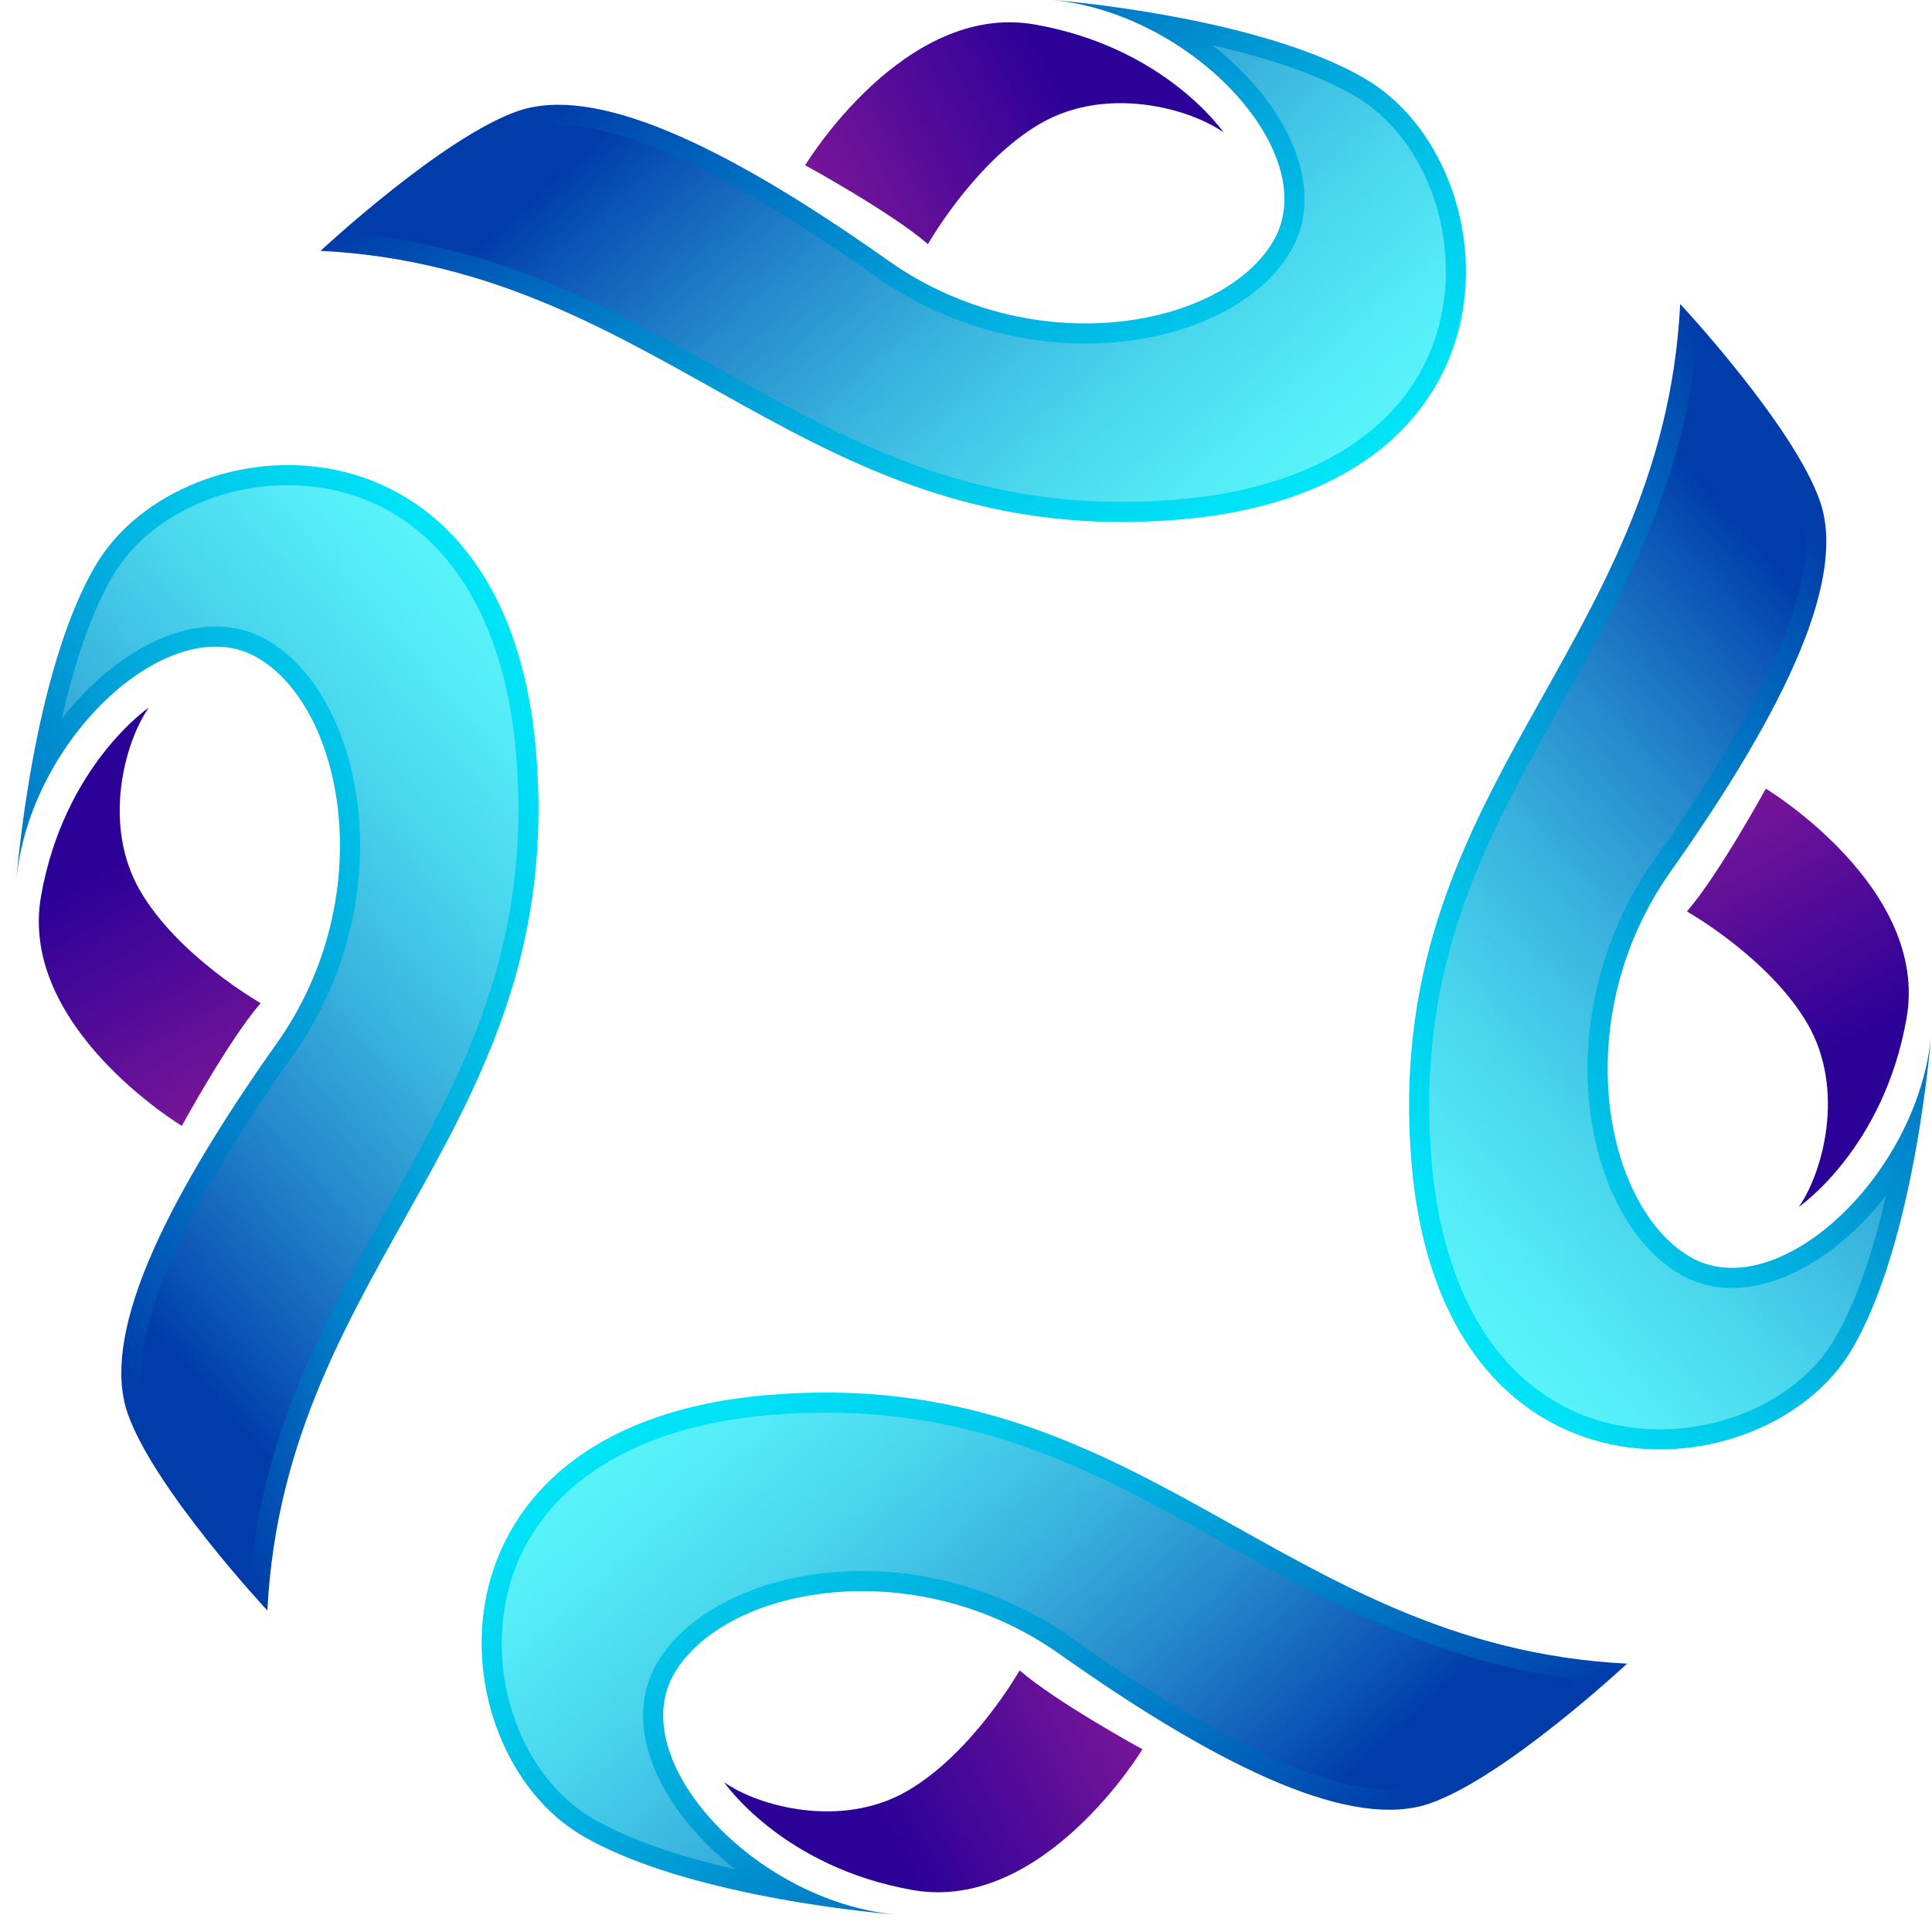
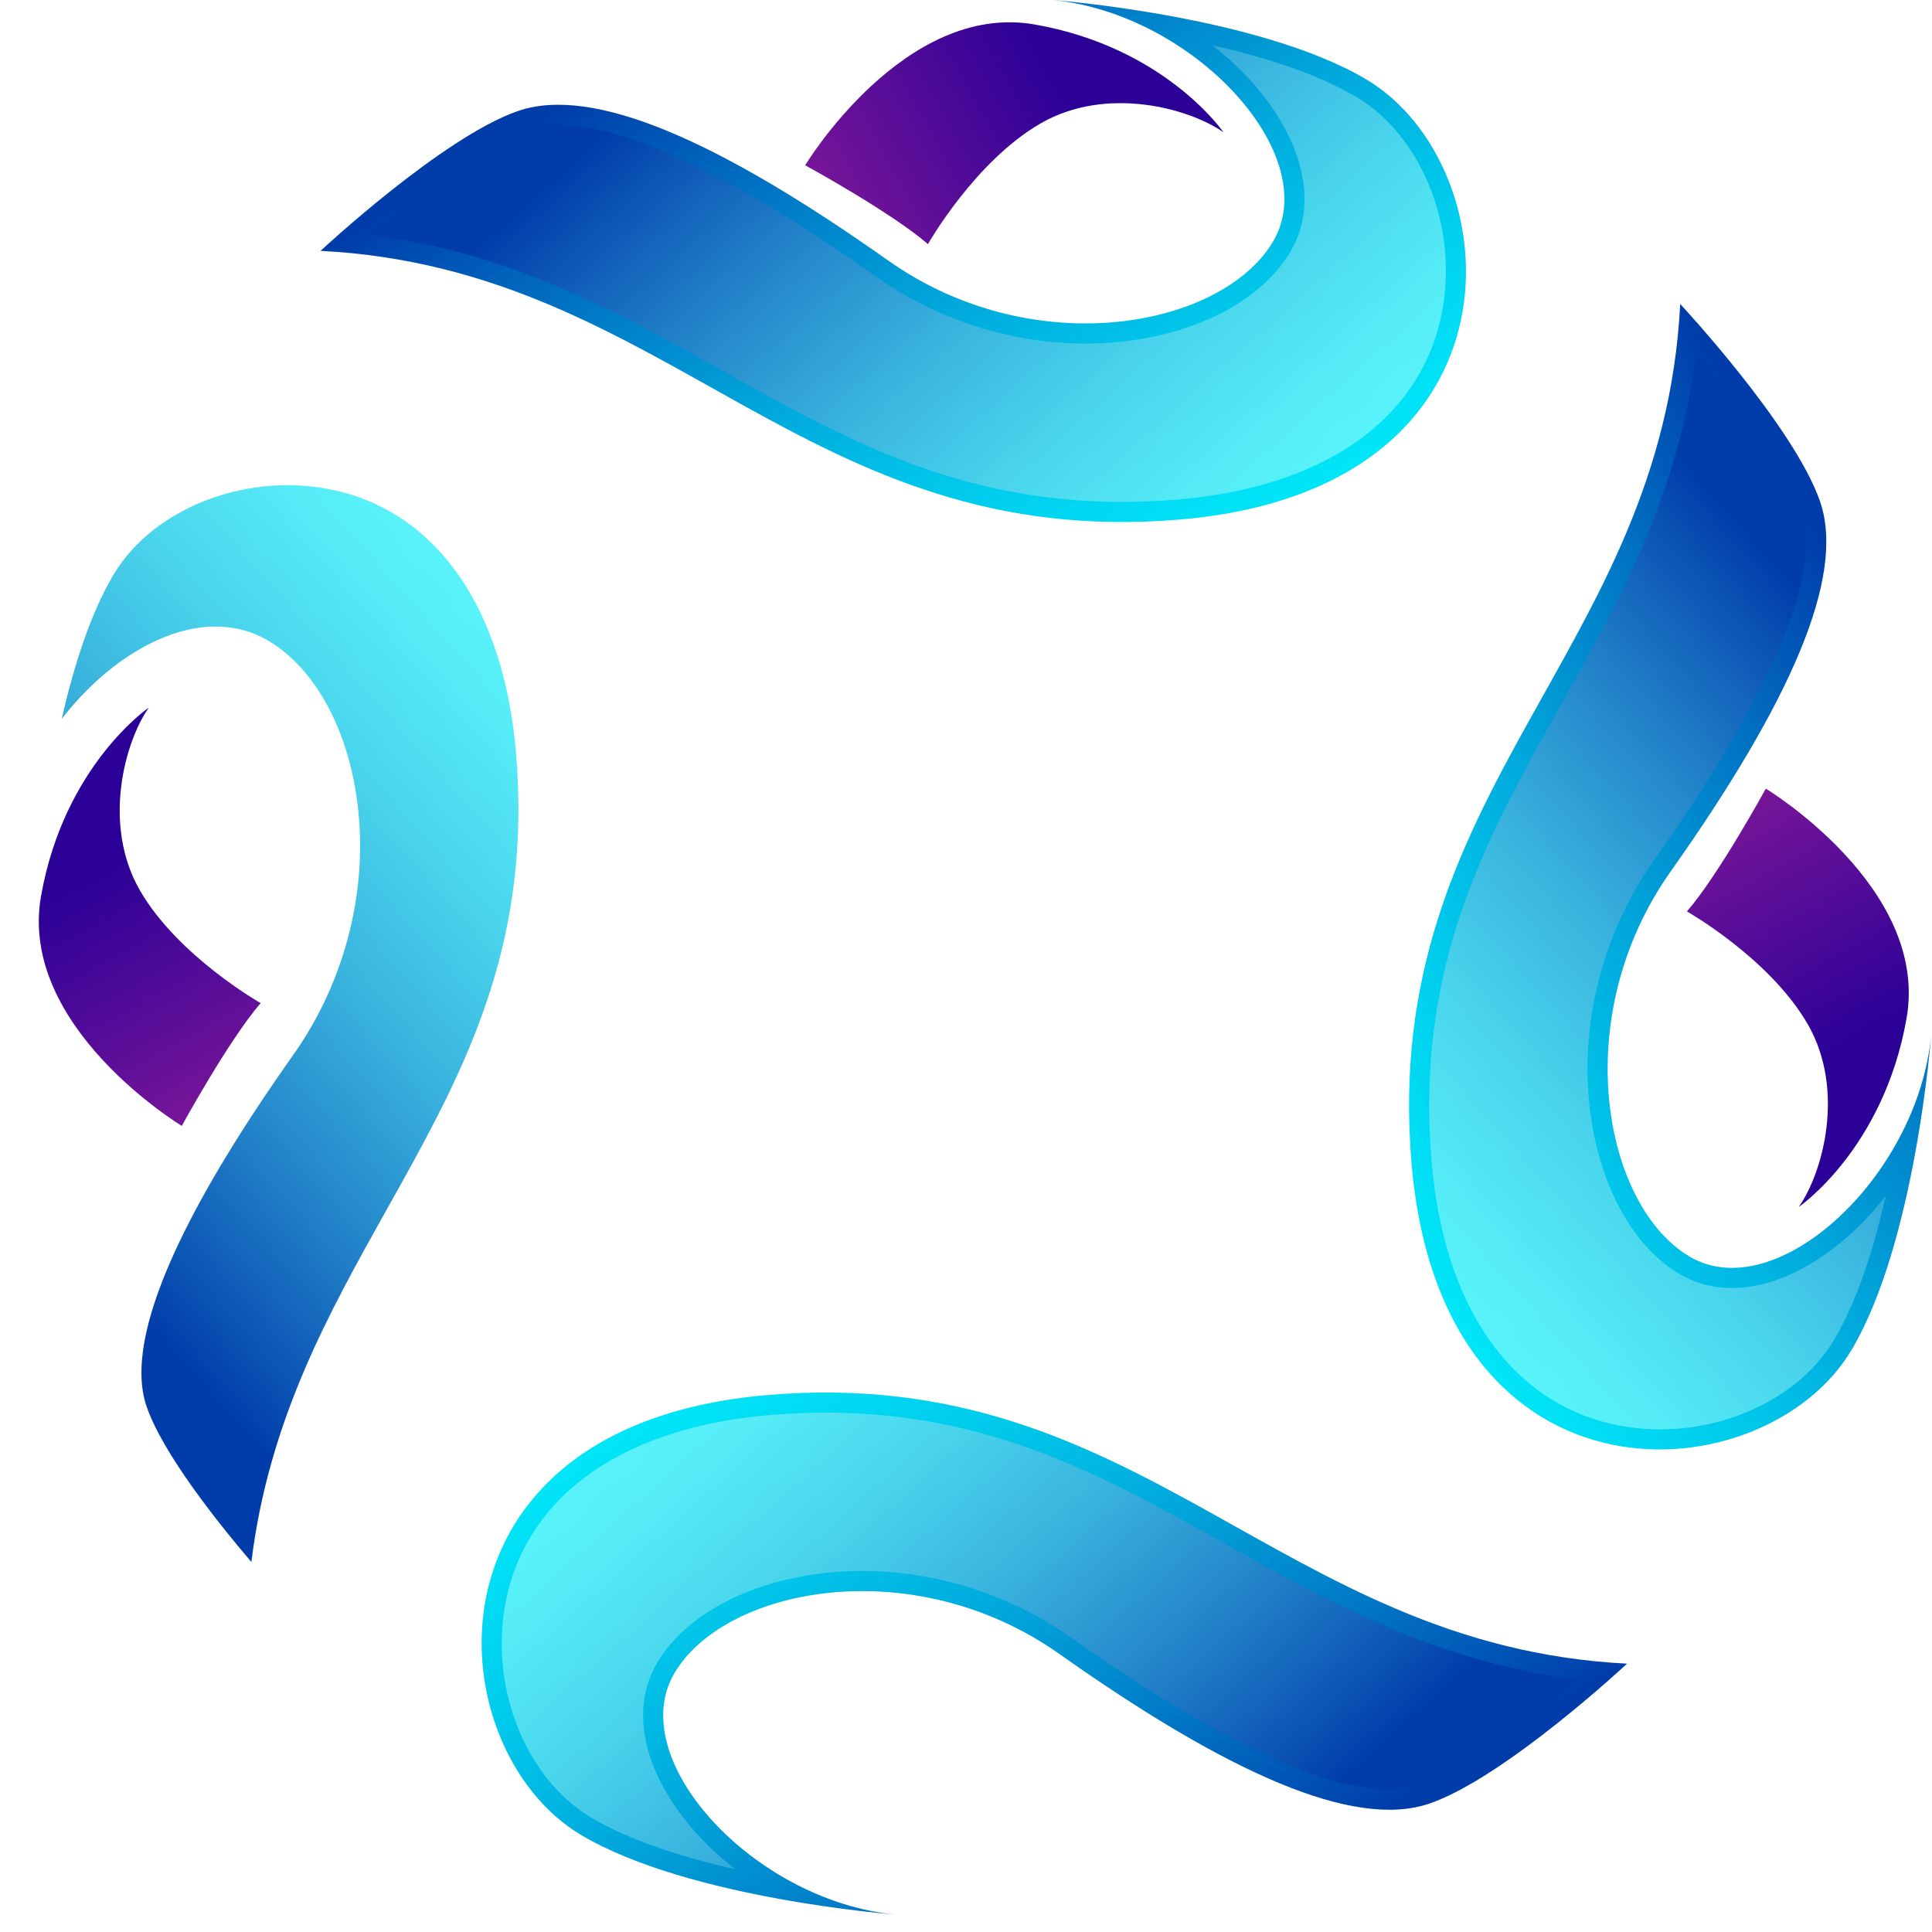
<svg xmlns="http://www.w3.org/2000/svg" width="62" height="62" viewBox="0 0 62 62" fill="none">
  <path d="M10.287 8.05C10.287 8.05 14.202 4.399 16.621 3.563C19.041 2.727 23.088 4.531 28.498 8.358C33.182 11.671 39.232 10.513 40.859 7.742C42.487 4.971 38.308 0.44 33.777 0C33.777 0 40.398 0.499 43.85 2.551C48.513 5.323 49.261 15.704 37.868 16.672C25.814 17.696 21.504 8.622 10.287 8.05Z" fill="url(#paint0_linear_1_141)" />
  <path d="M36.004 16.106C30.704 16.106 27.039 14.054 23.159 11.882C19.828 10.017 16.395 8.095 11.844 7.536C13.152 6.421 15.332 4.692 16.832 4.174C17.15 4.064 17.516 4.008 17.919 4.008C20.116 4.008 23.55 5.649 28.125 8.885C30.076 10.265 32.457 11.025 34.83 11.025C37.776 11.025 40.362 9.865 41.416 8.069C42.048 6.993 42.008 5.639 41.303 4.256C40.769 3.209 39.923 2.244 38.902 1.45C40.548 1.827 42.266 2.361 43.52 3.107C45.701 4.403 46.864 7.475 46.226 10.252C45.473 13.533 42.406 15.638 37.813 16.028C37.203 16.08 36.594 16.106 36.004 16.106Z" fill="url(#paint1_linear_1_141)" />
  <path d="M39.263 4.246C39.263 4.246 37.404 1.523 33.208 0.786C29.011 0.049 25.839 5.303 25.839 5.303C25.839 5.303 28.594 6.809 29.779 7.834C29.779 7.834 31.285 5.175 33.4 3.957C35.514 2.74 38.173 3.477 39.263 4.246Z" fill="url(#paint2_linear_1_141)" />
  <path d="M52.214 53.389C52.214 53.389 48.299 57.041 45.879 57.876C43.46 58.712 39.413 56.908 34.002 53.081C29.319 49.769 23.269 50.926 21.641 53.697C20.014 56.469 24.193 60.999 28.724 61.439C28.724 61.439 22.103 60.94 18.65 58.888C13.987 56.117 13.24 45.735 24.633 44.768C36.687 43.744 40.996 52.818 52.214 53.389Z" fill="url(#paint3_linear_1_141)" />
  <path d="M26.497 45.333C31.797 45.333 35.462 47.385 39.342 49.557C42.673 51.423 46.106 53.345 50.657 53.903C49.348 55.019 47.168 56.747 45.668 57.266C45.35 57.376 44.985 57.431 44.582 57.431C42.385 57.431 38.951 55.79 34.375 52.554C32.425 51.174 30.043 50.414 27.671 50.414C24.724 50.414 22.139 51.575 21.084 53.37C20.452 54.446 20.492 55.8 21.198 57.183C21.731 58.23 22.577 59.196 23.599 59.989C21.952 59.613 20.235 59.078 18.98 58.333C16.8 57.037 15.636 53.965 16.274 51.187C17.028 47.907 20.094 45.802 24.687 45.411C25.298 45.359 25.907 45.333 26.497 45.333Z" fill="url(#paint4_linear_1_141)" />
-   <path d="M23.238 57.194C23.238 57.194 25.096 59.917 29.293 60.654C33.49 61.391 36.662 56.136 36.662 56.136C36.662 56.136 33.907 54.631 32.721 53.605C32.721 53.605 31.215 56.265 29.101 57.482C26.986 58.7 24.327 57.963 23.238 57.194Z" fill="url(#paint5_linear_1_141)" />
  <path d="M53.92 9.756C53.92 9.756 57.571 13.671 58.407 16.091C59.243 18.51 57.439 22.557 53.612 27.968C50.3 32.651 51.457 38.701 54.228 40.329C56.999 41.956 61.53 37.777 61.97 33.246C61.97 33.246 61.471 39.867 59.419 43.32C56.648 47.983 46.266 48.73 45.298 37.337C44.275 25.284 53.348 20.974 53.92 9.756Z" fill="url(#paint6_linear_1_141)" />
  <path d="M45.864 35.473C45.864 30.173 47.916 26.508 50.088 22.628C51.953 19.297 53.876 15.864 54.434 11.313C55.549 12.622 57.278 14.802 57.796 16.302C57.906 16.62 57.962 16.985 57.962 17.388C57.962 19.585 56.321 23.019 53.085 27.595C51.705 29.545 50.945 31.927 50.945 34.3C50.945 37.246 52.105 39.831 53.901 40.886C54.977 41.518 56.331 41.477 57.714 40.773C58.761 40.239 59.726 39.393 60.52 38.371C60.144 40.018 59.609 41.735 58.863 42.99C57.567 45.17 54.495 46.334 51.718 45.696C48.438 44.942 46.332 41.876 45.942 37.283C45.89 36.672 45.864 36.063 45.864 35.473Z" fill="url(#paint7_linear_1_141)" />
  <path d="M57.724 38.732C57.724 38.732 60.448 36.874 61.184 32.677C61.921 28.48 56.667 25.308 56.667 25.308C56.667 25.308 55.161 28.064 54.136 29.249C54.136 29.249 56.795 30.755 58.013 32.869C59.23 34.984 58.493 37.643 57.724 38.732Z" fill="url(#paint8_linear_1_141)" />
-   <path d="M8.58 51.683C8.58 51.683 4.929 47.768 4.094 45.349C3.258 42.929 5.061 38.882 8.888 33.472C12.201 28.788 11.044 22.738 8.273 21.111C5.501 19.483 0.97 23.662 0.531 28.193C0.531 28.193 1.03 21.572 3.082 18.12C5.853 13.457 16.235 12.709 17.202 24.102C18.226 36.156 9.152 40.466 8.58 51.683Z" fill="url(#paint9_linear_1_141)" />
  <path d="M16.637 25.966C16.637 31.266 14.585 34.931 12.413 38.811C10.548 42.142 8.625 45.575 8.067 50.126C6.952 48.818 5.223 46.638 4.705 45.138C4.595 44.82 4.539 44.454 4.539 44.051C4.539 41.854 6.18 38.42 9.416 33.845C10.796 31.894 11.556 29.513 11.556 27.14C11.556 24.194 10.396 21.608 8.6 20.554C7.524 19.922 6.17 19.962 4.787 20.667C3.74 21.201 2.775 22.047 1.981 23.068C2.357 21.422 2.892 19.704 3.638 18.45C4.934 16.269 8.006 15.106 10.783 15.744C14.063 16.497 16.169 19.564 16.559 24.157C16.611 24.767 16.637 25.376 16.637 25.966Z" fill="url(#paint10_linear_1_141)" />
  <path d="M4.776 22.707C4.776 22.707 2.053 24.565 1.316 28.762C0.579 32.959 5.834 36.131 5.834 36.131C5.834 36.131 7.339 33.376 8.365 32.191C8.365 32.191 5.706 30.685 4.488 28.57C3.271 26.456 4.008 23.797 4.776 22.707Z" fill="url(#paint11_linear_1_141)" />
  <defs>
    <linearGradient id="paint0_linear_1_141" x1="24.004" y1="-0.416" x2="39.708" y2="25.515" gradientUnits="userSpaceOnUse">
      <stop offset="0.006" stop-color="#003DAA" />
      <stop offset="0.047" stop-color="#004AB0" />
      <stop offset="0.224" stop-color="#007DC8" />
      <stop offset="0.398" stop-color="#00A8DC" />
      <stop offset="0.565" stop-color="#00C9EB" />
      <stop offset="0.725" stop-color="#00E1F6" />
      <stop offset="0.874" stop-color="#00EFFD" />
      <stop offset="1" stop-color="#00F4FF" />
    </linearGradient>
    <linearGradient id="paint1_linear_1_141" x1="23.471" y1="0.44" x2="43.002" y2="22.28" gradientUnits="userSpaceOnUse">
      <stop offset="0.006" stop-color="#003DAA" />
      <stop offset="0.078" stop-color="#0C55B5" />
      <stop offset="0.249" stop-color="#2588CB" />
      <stop offset="0.417" stop-color="#39B3DE" />
      <stop offset="0.58" stop-color="#49D4EC" />
      <stop offset="0.734" stop-color="#55ECF7" />
      <stop offset="0.878" stop-color="#5CFAFD" />
      <stop offset="1" stop-color="#5EFFFF" />
    </linearGradient>
    <linearGradient id="paint2_linear_1_141" x1="26.83" y1="7.094" x2="34.221" y2="3.003" gradientUnits="userSpaceOnUse">
      <stop offset="0.006" stop-color="#771598" />
      <stop offset="0.165" stop-color="#6A1298" />
      <stop offset="1" stop-color="#2C0198" />
    </linearGradient>
    <linearGradient id="paint3_linear_1_141" x1="38.496" y1="61.855" x2="22.792" y2="35.924" gradientUnits="userSpaceOnUse">
      <stop offset="0.006" stop-color="#003DAA" />
      <stop offset="0.047" stop-color="#004AB0" />
      <stop offset="0.224" stop-color="#007DC8" />
      <stop offset="0.398" stop-color="#00A8DC" />
      <stop offset="0.565" stop-color="#00C9EB" />
      <stop offset="0.725" stop-color="#00E1F6" />
      <stop offset="0.874" stop-color="#00EFFD" />
      <stop offset="1" stop-color="#00F4FF" />
    </linearGradient>
    <linearGradient id="paint4_linear_1_141" x1="39.03" y1="61" x2="19.499" y2="39.159" gradientUnits="userSpaceOnUse">
      <stop offset="0.006" stop-color="#003DAA" />
      <stop offset="0.078" stop-color="#0C55B5" />
      <stop offset="0.249" stop-color="#2588CB" />
      <stop offset="0.417" stop-color="#39B3DE" />
      <stop offset="0.58" stop-color="#49D4EC" />
      <stop offset="0.734" stop-color="#55ECF7" />
      <stop offset="0.878" stop-color="#5CFAFD" />
      <stop offset="1" stop-color="#5EFFFF" />
    </linearGradient>
    <linearGradient id="paint5_linear_1_141" x1="35.67" y1="54.345" x2="28.28" y2="58.436" gradientUnits="userSpaceOnUse">
      <stop offset="0.006" stop-color="#771598" />
      <stop offset="0.165" stop-color="#6A1298" />
      <stop offset="1" stop-color="#2C0198" />
    </linearGradient>
    <linearGradient id="paint6_linear_1_141" x1="62.386" y1="23.474" x2="36.455" y2="39.178" gradientUnits="userSpaceOnUse">
      <stop offset="0.006" stop-color="#003DAA" />
      <stop offset="0.047" stop-color="#004AB0" />
      <stop offset="0.224" stop-color="#007DC8" />
      <stop offset="0.398" stop-color="#00A8DC" />
      <stop offset="0.565" stop-color="#00C9EB" />
      <stop offset="0.725" stop-color="#00E1F6" />
      <stop offset="0.874" stop-color="#00EFFD" />
      <stop offset="1" stop-color="#00F4FF" />
    </linearGradient>
    <linearGradient id="paint7_linear_1_141" x1="61.531" y1="22.94" x2="39.69" y2="42.471" gradientUnits="userSpaceOnUse">
      <stop offset="0.006" stop-color="#003DAA" />
      <stop offset="0.078" stop-color="#0C55B5" />
      <stop offset="0.249" stop-color="#2588CB" />
      <stop offset="0.417" stop-color="#39B3DE" />
      <stop offset="0.58" stop-color="#49D4EC" />
      <stop offset="0.734" stop-color="#55ECF7" />
      <stop offset="0.878" stop-color="#5CFAFD" />
      <stop offset="1" stop-color="#5EFFFF" />
    </linearGradient>
    <linearGradient id="paint8_linear_1_141" x1="54.876" y1="26.3" x2="58.967" y2="33.69" gradientUnits="userSpaceOnUse">
      <stop offset="0.006" stop-color="#771598" />
      <stop offset="0.165" stop-color="#6A1298" />
      <stop offset="1" stop-color="#2C0198" />
    </linearGradient>
    <linearGradient id="paint9_linear_1_141" x1="0.115" y1="37.966" x2="26.046" y2="22.262" gradientUnits="userSpaceOnUse">
      <stop offset="0.006" stop-color="#003DAA" />
      <stop offset="0.047" stop-color="#004AB0" />
      <stop offset="0.224" stop-color="#007DC8" />
      <stop offset="0.398" stop-color="#00A8DC" />
      <stop offset="0.565" stop-color="#00C9EB" />
      <stop offset="0.725" stop-color="#00E1F6" />
      <stop offset="0.874" stop-color="#00EFFD" />
      <stop offset="1" stop-color="#00F4FF" />
    </linearGradient>
    <linearGradient id="paint10_linear_1_141" x1="0.97" y1="38.499" x2="22.811" y2="18.968" gradientUnits="userSpaceOnUse">
      <stop offset="0.006" stop-color="#003DAA" />
      <stop offset="0.078" stop-color="#0C55B5" />
      <stop offset="0.249" stop-color="#2588CB" />
      <stop offset="0.417" stop-color="#39B3DE" />
      <stop offset="0.58" stop-color="#49D4EC" />
      <stop offset="0.734" stop-color="#55ECF7" />
      <stop offset="0.878" stop-color="#5CFAFD" />
      <stop offset="1" stop-color="#5EFFFF" />
    </linearGradient>
    <linearGradient id="paint11_linear_1_141" x1="7.625" y1="35.139" x2="3.534" y2="27.749" gradientUnits="userSpaceOnUse">
      <stop offset="0.006" stop-color="#771598" />
      <stop offset="0.165" stop-color="#6A1298" />
      <stop offset="1" stop-color="#2C0198" />
    </linearGradient>
  </defs>
</svg>